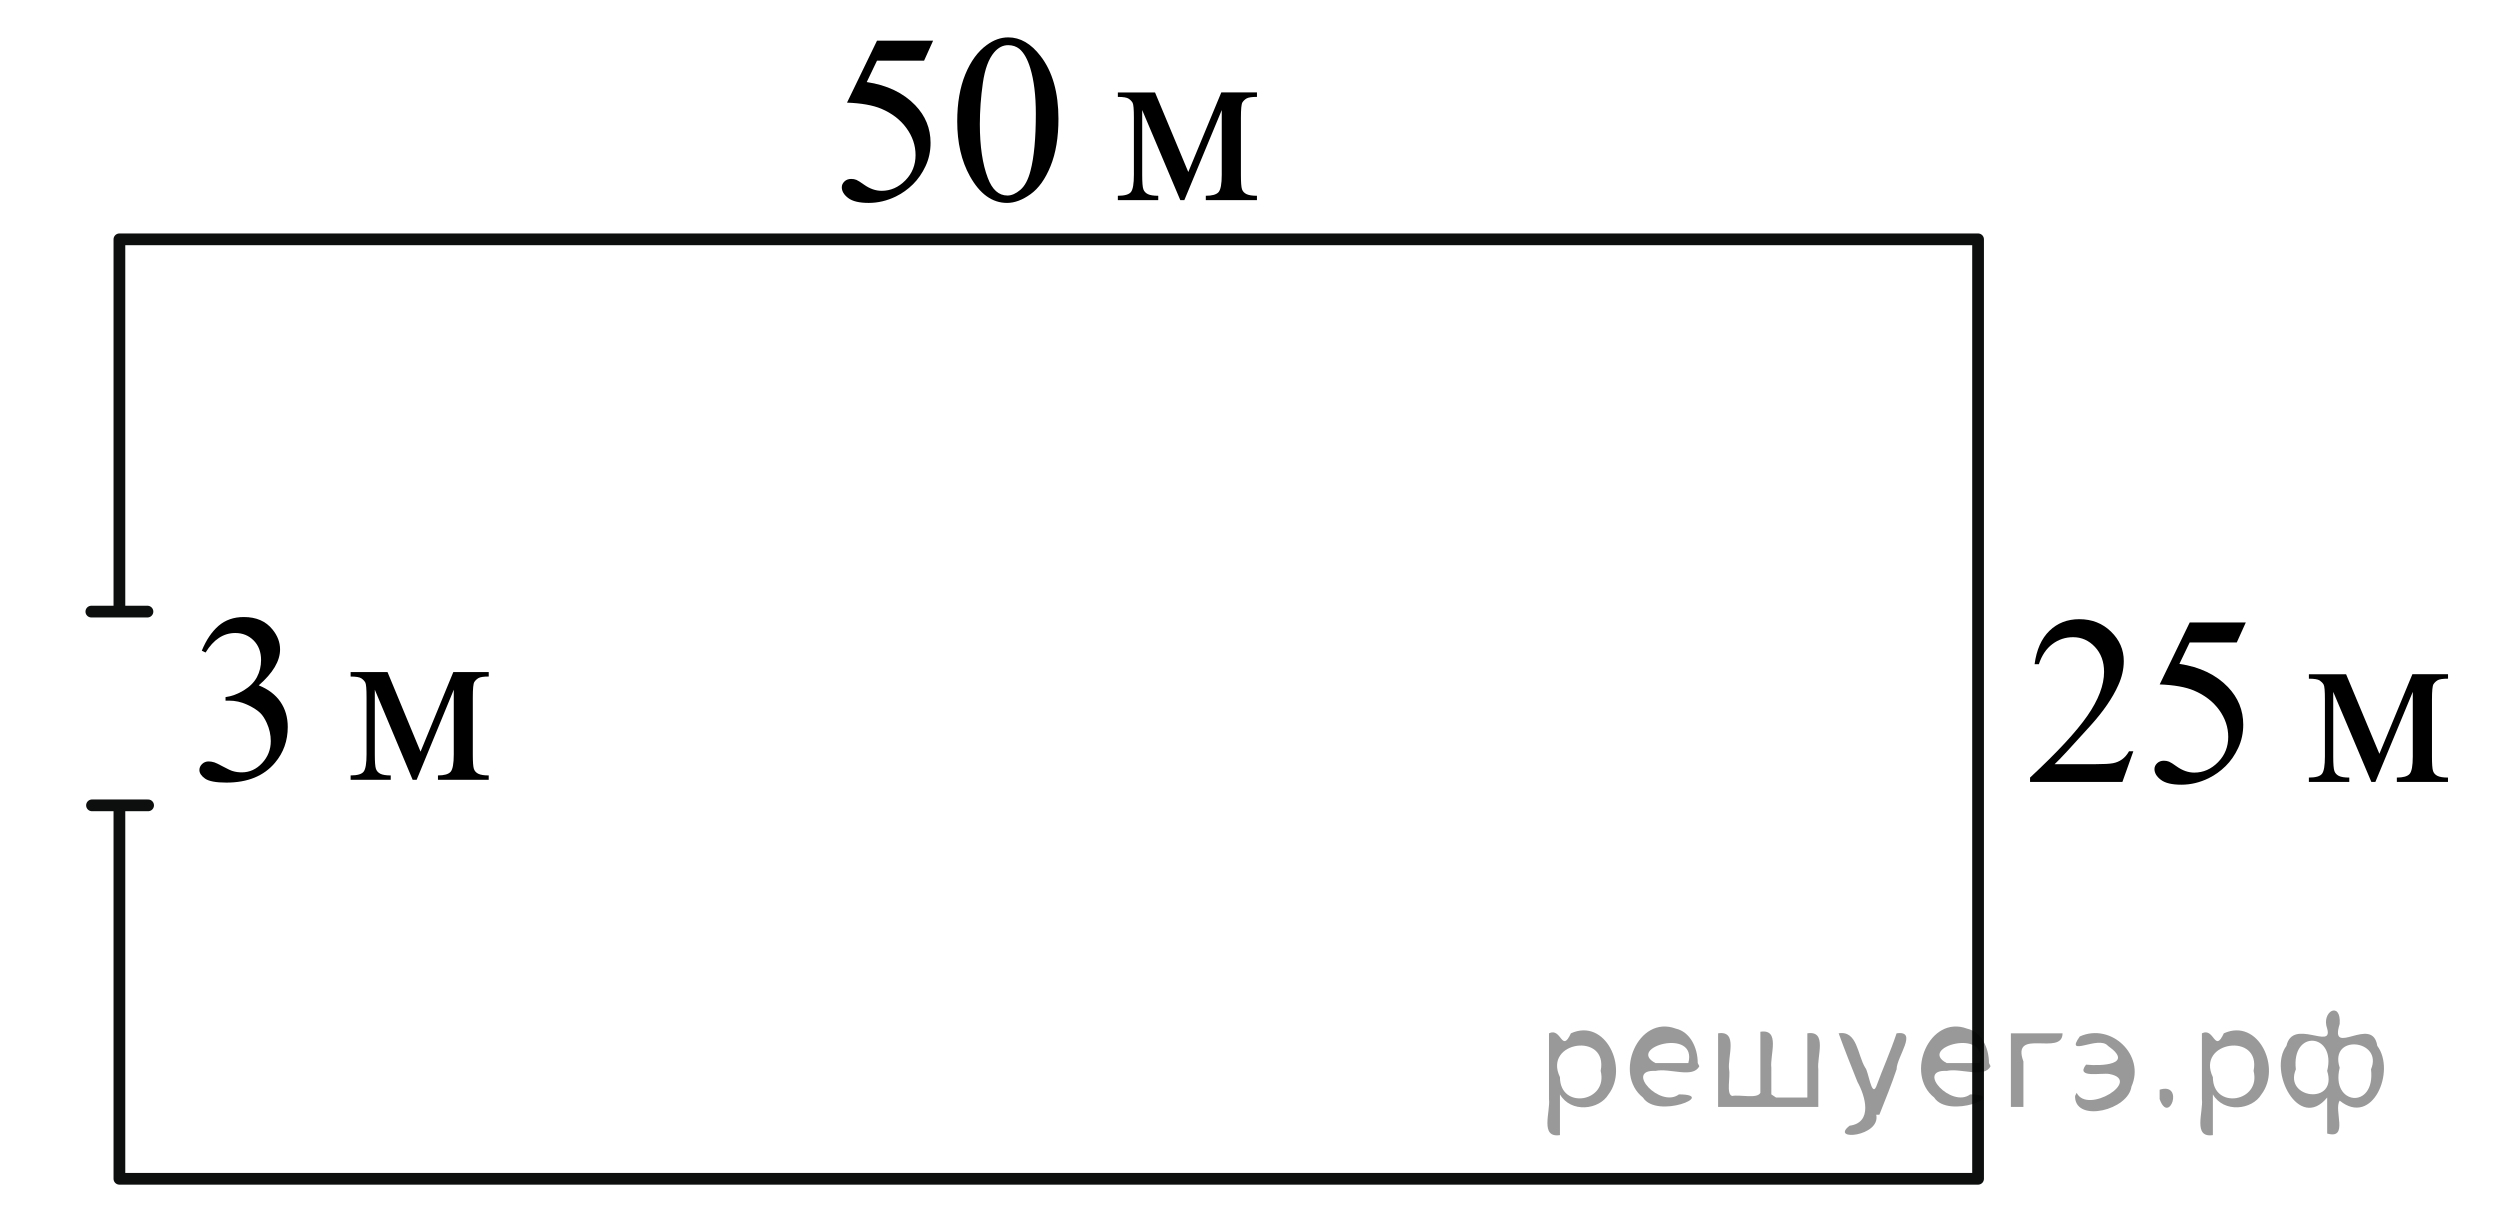
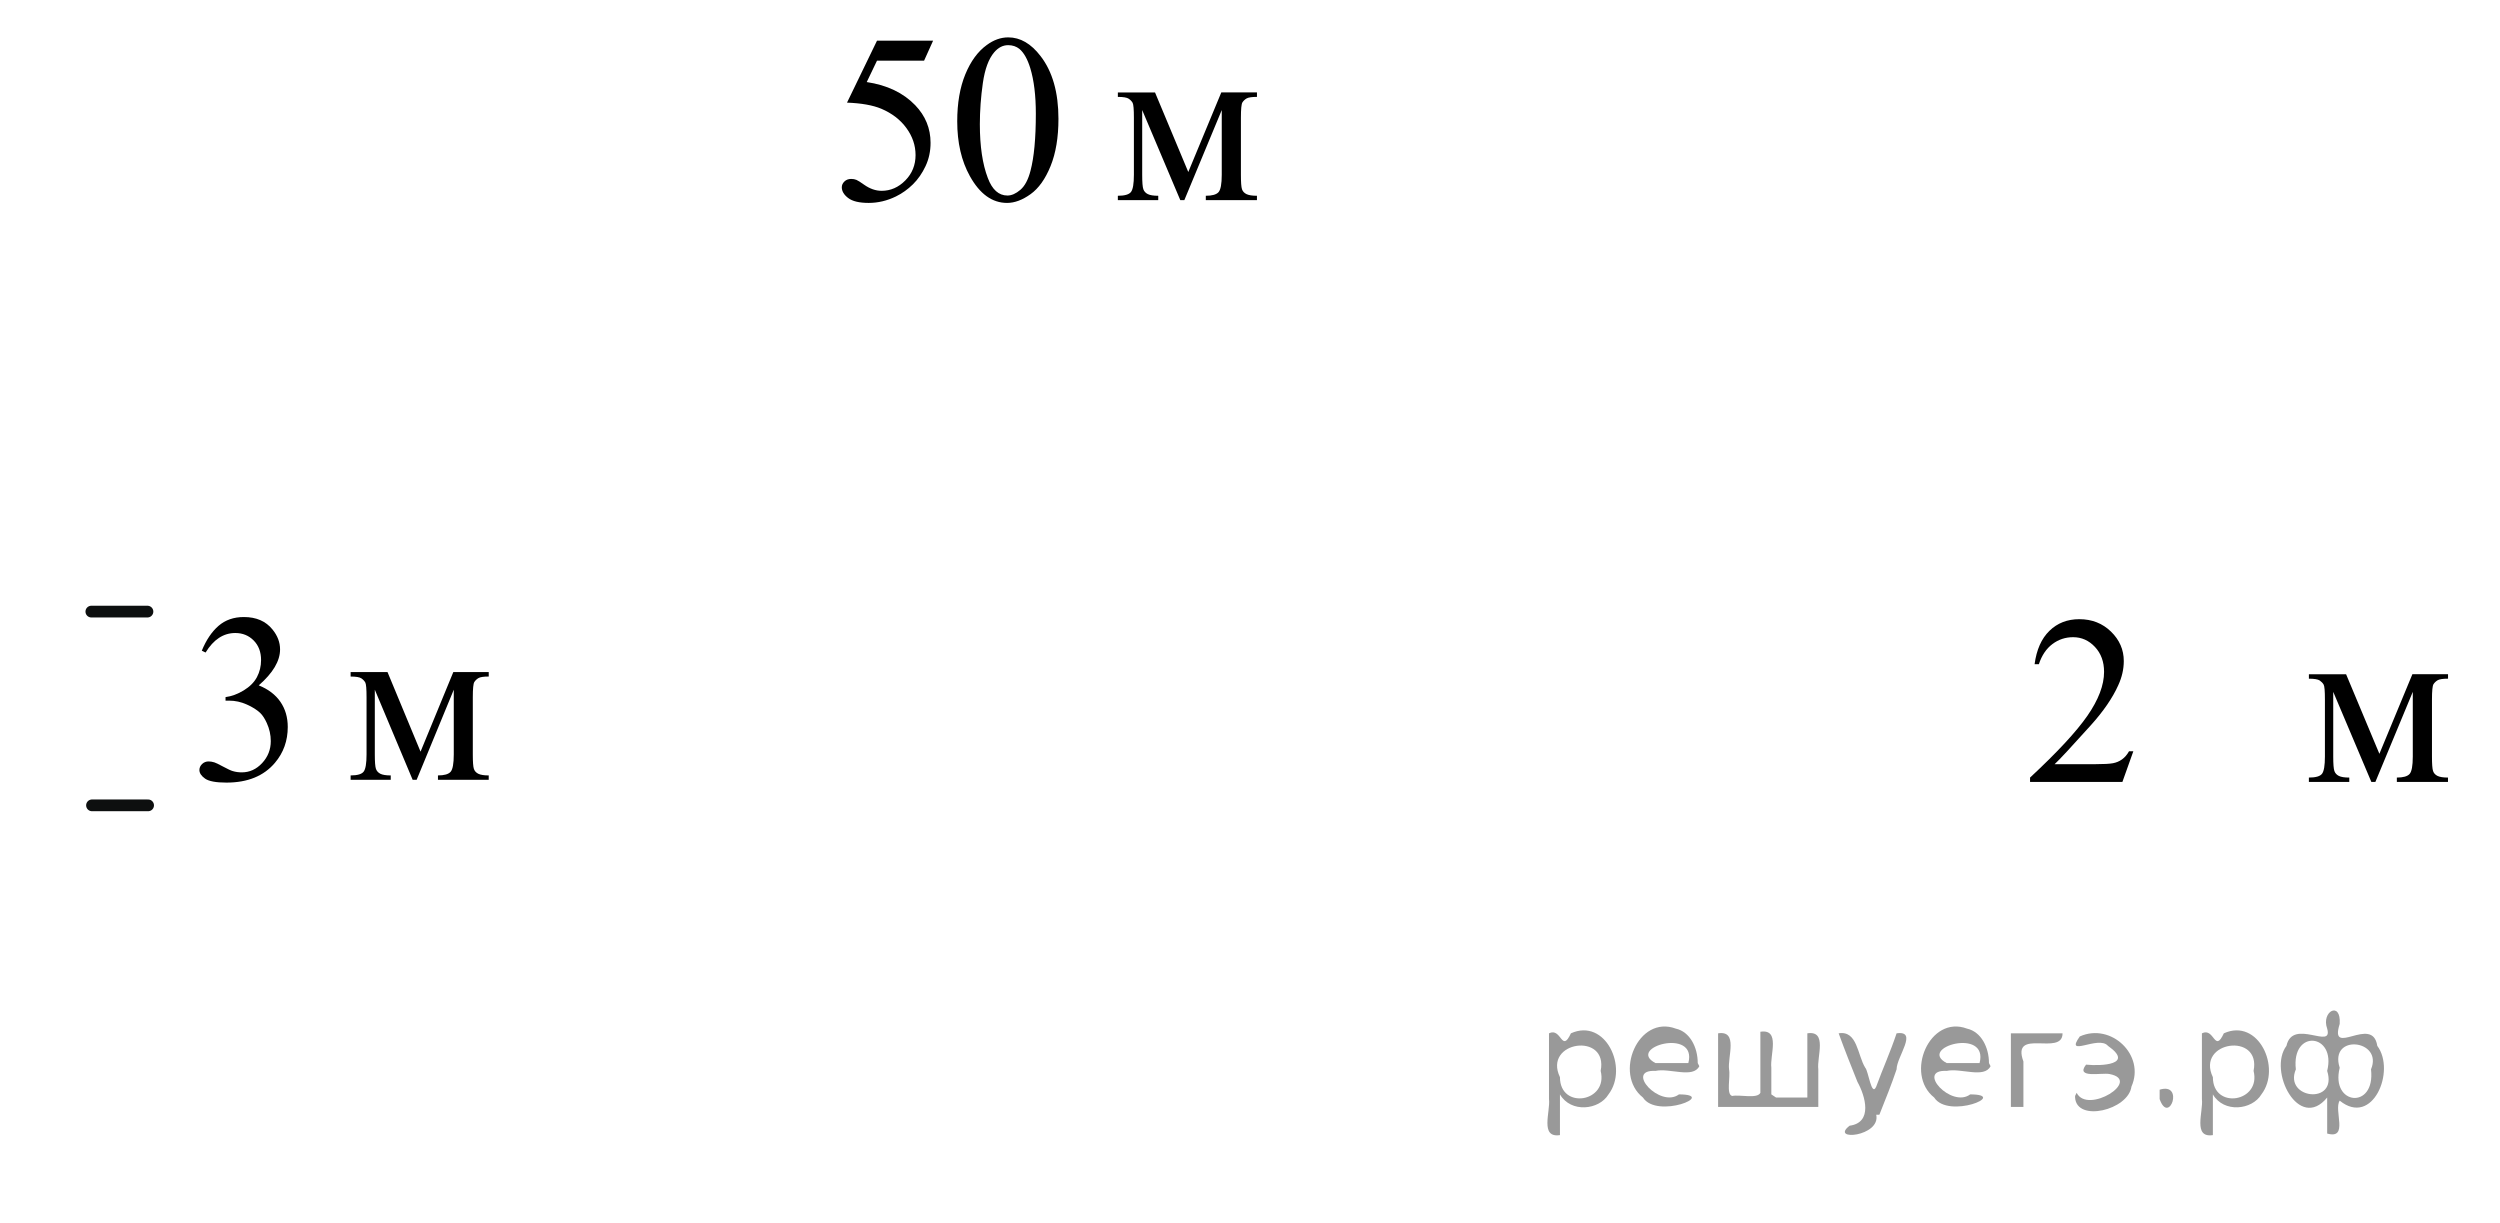
<svg xmlns="http://www.w3.org/2000/svg" version="1.1" id="Слой_1" x="0px" y="0px" width="159.667px" height="78.123px" viewBox="2.271 -47.195 159.667 78.123" enable-background="new 2.271 -47.195 159.667 78.123" xml:space="preserve">
  <g>
    <g>
      <path d="M61.865-44.597l-0.575,1.276h-3.008l-0.655,1.367c1.302,0.195,2.334,0.688,3.096,1.479c0.653,0.681,0.98,1.482,0.98,2.403    c0,0.536-0.106,1.032-0.32,1.487c-0.214,0.456-0.483,0.844-0.808,1.164s-0.686,0.578-1.084,0.773    c-0.564,0.275-1.145,0.413-1.739,0.413c-0.6,0-1.036-0.104-1.309-0.312s-0.409-0.437-0.409-0.687c0-0.14,0.057-0.264,0.17-0.372    c0.112-0.107,0.255-0.161,0.428-0.161c0.127,0,0.239,0.02,0.335,0.06s0.259,0.143,0.49,0.308c0.368,0.261,0.742,0.391,1.12,0.391    c0.575,0,1.08-0.222,1.516-0.665c0.435-0.443,0.652-0.982,0.652-1.618c0-0.616-0.194-1.19-0.583-1.724    c-0.388-0.533-0.924-0.945-1.606-1.235c-0.536-0.225-1.266-0.355-2.189-0.39l1.916-3.958H61.865z" />
      <path d="M63.406-39.446c0-1.162,0.172-2.162,0.516-3s0.802-1.463,1.371-1.874c0.442-0.326,0.899-0.488,1.371-0.488    c0.768,0,1.455,0.398,2.064,1.194c0.762,0.986,1.143,2.323,1.143,4.01c0,1.182-0.167,2.185-0.501,3.011s-0.761,1.426-1.279,1.798    c-0.519,0.373-1.019,0.56-1.5,0.56c-0.953,0-1.747-0.573-2.381-1.72C63.674-36.92,63.406-38.084,63.406-39.446z M64.851-39.258    c0,1.402,0.17,2.546,0.509,3.432c0.28,0.746,0.698,1.119,1.254,1.119c0.265,0,0.54-0.121,0.825-0.364    c0.285-0.243,0.501-0.649,0.648-1.22c0.227-0.861,0.34-2.075,0.34-3.642c0-1.161-0.118-2.13-0.354-2.906    c-0.177-0.576-0.405-0.984-0.686-1.224c-0.201-0.166-0.444-0.248-0.729-0.248c-0.334,0-0.632,0.153-0.892,0.458    c-0.354,0.416-0.595,1.069-0.723,1.96S64.851-40.124,64.851-39.258z" />
    </g>
    <g>
      <path d="M78.163-36.209l2.108-5.083h2.278v0.285c-0.334,0-0.557,0.034-0.667,0.102c-0.11,0.067-0.198,0.151-0.262,0.251    c-0.064,0.1-0.096,0.425-0.096,0.976v3.649c0,0.476,0.022,0.783,0.069,0.92c0.047,0.138,0.143,0.242,0.288,0.312    c0.145,0.07,0.367,0.105,0.667,0.105v0.278h-3.266v-0.278c0.402,0,0.673-0.076,0.811-0.229s0.207-0.522,0.207-1.108v-4.137    l-2.389,5.752h-0.259l-2.433-5.752v4.137c0,0.476,0.024,0.783,0.074,0.92c0.049,0.138,0.145,0.242,0.287,0.312    c0.143,0.07,0.364,0.105,0.664,0.105v0.278h-2.58v-0.278c0.437,0,0.717-0.082,0.84-0.244s0.185-0.527,0.185-1.093v-3.649    c0-0.536-0.027-0.852-0.081-0.95c-0.055-0.098-0.138-0.185-0.251-0.263c-0.113-0.077-0.344-0.116-0.692-0.116v-0.285h2.373    L78.163-36.209z" />
    </g>
  </g>
  <path fill="none" stroke="#0D0F0F" stroke-width="0.75" stroke-linecap="round" stroke-linejoin="round" stroke-miterlimit="8" d="  M9.939-7.863" />
-   <polyline fill="none" stroke="#0D0F0F" stroke-width="0.75" stroke-linecap="round" stroke-linejoin="round" stroke-miterlimit="8" points="  9.897,-8.168 9.897,-31.91 128.604,-31.91 128.604,28.09 9.897,28.09 9.897,4.271 " />
  <path fill="none" stroke="#ADAAAA" stroke-width="0.75" stroke-miterlimit="10" d="M161.938-46.948" />
  <path fill="none" stroke="#ADAAAA" stroke-width="0.75" stroke-miterlimit="10" d="M2.271,30.927" />
  <line fill="none" stroke="#0D0F0F" stroke-width="0.75" stroke-linecap="round" stroke-linejoin="round" stroke-miterlimit="8" x1="8.147" y1="4.24" x2="11.73" y2="4.24" />
  <line fill="none" stroke="#0D0F0F" stroke-width="0.75" stroke-linecap="round" stroke-linejoin="round" stroke-miterlimit="8" x1="8.105" y1="-8.134" x2="11.688" y2="-8.134" />
  <g>
    <g>
      <path d="M138.521,0.784l-0.699,1.96h-5.898V2.466c1.734-1.611,2.957-2.929,3.664-3.949c0.707-1.021,1.063-1.955,1.063-2.802    c0-0.646-0.193-1.176-0.582-1.592c-0.389-0.415-0.854-0.623-1.395-0.623c-0.49,0-0.932,0.146-1.322,0.439s-0.68,0.722-0.865,1.287    h-0.273c0.123-0.926,0.438-1.637,0.947-2.132c0.508-0.496,1.145-0.744,1.906-0.744c0.811,0,1.486,0.266,2.029,0.796    c0.543,0.531,0.814,1.157,0.814,1.878c0,0.516-0.117,1.031-0.354,1.547c-0.363,0.811-0.953,1.67-1.77,2.575    c-1.225,1.362-1.988,2.184-2.293,2.464h2.609c0.531,0,0.902-0.021,1.117-0.061s0.406-0.121,0.578-0.244    c0.172-0.122,0.322-0.297,0.449-0.521H138.521z" />
-       <path d="M145.702-7.438l-0.576,1.276h-3.008l-0.656,1.366c1.305,0.195,2.336,0.688,3.098,1.479c0.652,0.681,0.98,1.482,0.98,2.403    c0,0.536-0.107,1.031-0.322,1.486c-0.213,0.456-0.48,0.844-0.807,1.164c-0.324,0.32-0.686,0.578-1.084,0.773    c-0.564,0.275-1.145,0.413-1.74,0.413c-0.6,0-1.035-0.104-1.307-0.312c-0.273-0.207-0.41-0.437-0.41-0.687    c0-0.141,0.057-0.265,0.17-0.372s0.256-0.161,0.428-0.161c0.127,0,0.238,0.02,0.334,0.06c0.098,0.04,0.262,0.143,0.49,0.308    c0.369,0.261,0.742,0.391,1.121,0.391c0.576,0,1.08-0.222,1.516-0.664c0.436-0.443,0.652-0.982,0.652-1.618    c0-0.616-0.195-1.19-0.582-1.724c-0.389-0.533-0.924-0.945-1.607-1.235c-0.535-0.226-1.266-0.355-2.189-0.391l1.918-3.957h3.582    V-7.438z" />
    </g>
    <g>
      <path d="M154.235,0.949l2.107-5.084h2.277v0.285c-0.334,0-0.557,0.034-0.668,0.102c-0.109,0.068-0.197,0.151-0.262,0.252    c-0.063,0.1-0.096,0.425-0.096,0.976v3.649c0,0.477,0.023,0.783,0.07,0.92c0.047,0.139,0.143,0.242,0.287,0.313    c0.146,0.069,0.367,0.104,0.666,0.104v0.278h-3.266V2.466c0.402,0,0.674-0.076,0.813-0.229c0.137-0.153,0.205-0.522,0.205-1.108    v-4.137l-2.389,5.752h-0.258l-2.434-5.752v4.137c0,0.477,0.025,0.783,0.074,0.92c0.049,0.139,0.145,0.242,0.287,0.313    c0.143,0.069,0.363,0.104,0.664,0.104v0.278h-2.58V2.466c0.438,0,0.717-0.081,0.84-0.244c0.123-0.162,0.184-0.526,0.184-1.093    V-2.52c0-0.535-0.025-0.852-0.08-0.949c-0.055-0.098-0.139-0.186-0.25-0.264c-0.113-0.077-0.346-0.116-0.693-0.116v-0.285h2.375    L154.235,0.949z" />
    </g>
  </g>
  <g>
    <g>
      <path d="M15.159-5.638c0.283-0.687,0.641-1.216,1.072-1.589c0.433-0.373,0.97-0.56,1.614-0.56c0.795,0,1.405,0.266,1.83,0.796    c0.322,0.396,0.483,0.819,0.483,1.27c0,0.741-0.454,1.507-1.362,2.298c0.61,0.245,1.071,0.596,1.384,1.052    c0.313,0.455,0.469,0.991,0.469,1.606c0,0.881-0.273,1.645-0.82,2.29c-0.712,0.842-1.744,1.262-3.096,1.262    c-0.669,0-1.124-0.085-1.365-0.255s-0.362-0.354-0.362-0.548c0-0.146,0.058-0.273,0.172-0.384    c0.114-0.109,0.253-0.165,0.413-0.165c0.122,0,0.247,0.021,0.374,0.061c0.083,0.024,0.271,0.116,0.563,0.273    c0.293,0.158,0.495,0.252,0.607,0.282c0.181,0.055,0.373,0.082,0.578,0.082c0.498,0,0.931-0.197,1.3-0.593    c0.368-0.396,0.552-0.863,0.552-1.404c0-0.396-0.085-0.781-0.256-1.156c-0.127-0.28-0.266-0.493-0.417-0.639    c-0.21-0.2-0.498-0.382-0.864-0.544c-0.365-0.163-0.739-0.244-1.119-0.244h-0.234v-0.226c0.385-0.05,0.772-0.192,1.16-0.428    s0.67-0.519,0.846-0.849c0.175-0.331,0.263-0.693,0.263-1.089c0-0.516-0.157-0.933-0.472-1.251    c-0.314-0.317-0.706-0.477-1.175-0.477c-0.757,0-1.389,0.416-1.896,1.247L15.159-5.638z" />
    </g>
    <g>
      <path d="M29.13,0.812l2.093-5.084h2.262v0.285c-0.331,0-0.552,0.034-0.662,0.102c-0.109,0.067-0.196,0.151-0.26,0.252    c-0.063,0.1-0.095,0.425-0.095,0.976v3.649c0,0.477,0.022,0.783,0.069,0.92c0.046,0.139,0.142,0.242,0.285,0.313    c0.144,0.069,0.365,0.104,0.662,0.104v0.278h-3.242V2.329c0.4,0,0.669-0.076,0.806-0.229c0.136-0.153,0.204-0.522,0.204-1.108    v-4.137l-2.371,5.752h-0.256l-2.416-5.752v4.137c0,0.477,0.024,0.783,0.073,0.92c0.049,0.139,0.144,0.242,0.285,0.313    c0.142,0.069,0.361,0.104,0.659,0.104v0.278h-2.562V2.329c0.434,0,0.712-0.081,0.834-0.244c0.122-0.162,0.183-0.526,0.183-1.093    v-3.649c0-0.535-0.026-0.852-0.08-0.949s-0.137-0.186-0.249-0.264c-0.112-0.077-0.342-0.116-0.688-0.116v-0.285h2.356L29.13,0.812    z" />
    </g>
  </g>
  <g style="stroke:none;fill:#000;fill-opacity:0.4">
    <path d="m 101.9,22.8 c 0,0.8 0,1.6 0,2.5 -1.3,0.2 -0.6,-1.5 -0.7,-2.3 0,-1.4 0,-2.8 0,-4.2 0.8,-0.4 0.8,1.3 1.4,0.0 2.2,-1.0 3.7,2.2 2.4,3.9 -0.6,1.0 -2.4,1.2 -3.1,0.0 z m 2.6,-1.6 c 0.5,-2.5 -3.7,-1.9 -2.6,0.4 0.0,2.1 3.1,1.6 2.6,-0.4 z" />
    <path d="m 110.8,20.9 c -0.4,0.8 -1.9,0.1 -2.8,0.3 -2.0,-0.1 0.3,2.4 1.5,1.5 2.5,0.0 -1.4,1.6 -2.3,0.2 -1.9,-1.5 -0.3,-5.3 2.1,-4.4 0.9,0.2 1.4,1.2 1.4,2.2 z m -0.7,-0.2 c 0.6,-2.3 -4.0,-1.0 -2.1,0.0 0.7,0 1.4,-0.0 2.1,-0.0 z" />
    <path d="m 115.7,22.9 c 0.6,0 1.3,0 2.0,0 0,-1.3 0,-2.7 0,-4.1 1.3,-0.2 0.6,1.5 0.7,2.3 0,0.8 0,1.6 0,2.4 -2.1,0 -4.2,0 -6.4,0 0,-1.5 0,-3.1 0,-4.7 1.3,-0.2 0.6,1.5 0.7,2.3 0.1,0.5 -0.2,1.6 0.2,1.7 0.5,-0.1 1.6,0.2 1.8,-0.2 0,-1.3 0,-2.6 0,-3.9 1.3,-0.2 0.6,1.5 0.7,2.3 0,0.5 0,1.1 0,1.7 z" />
    <path d="m 122.1,24.0 c 0.3,1.4 -3.0,1.7 -1.7,0.7 1.5,-0.2 1.0,-1.9 0.5,-2.8 -0.4,-1.0 -0.8,-2.0 -1.2,-3.1 1.2,-0.2 1.2,1.4 1.7,2.2 0.2,0.2 0.4,1.9 0.7,1.2 0.4,-1.1 0.9,-2.2 1.3,-3.4 1.4,-0.2 0.0,1.5 -0.0,2.3 -0.3,0.9 -0.7,1.9 -1.1,2.9 z" />
    <path d="m 129.4,20.9 c -0.4,0.8 -1.9,0.1 -2.8,0.3 -2.0,-0.1 0.3,2.4 1.5,1.5 2.5,0.0 -1.4,1.6 -2.3,0.2 -1.9,-1.5 -0.3,-5.3 2.1,-4.4 0.9,0.2 1.4,1.2 1.4,2.2 z m -0.7,-0.2 c 0.6,-2.3 -4.0,-1.0 -2.1,0.0 0.7,0 1.4,-0.0 2.1,-0.0 z" />
    <path d="m 130.7,23.5 c 0,-1.5 0,-3.1 0,-4.7 1.1,0 2.2,0 3.3,0 0.0,1.5 -3.3,-0.4 -2.5,1.8 0,0.9 0,1.9 0,2.9 -0.2,0 -0.5,0 -0.7,0 z" />
    <path d="m 134.9,22.6 c 0.7,1.4 4.2,-0.8 2.1,-1.2 -0.5,-0.1 -2.2,0.3 -1.5,-0.6 1.0,0.1 3.1,0.0 1.4,-1.2 -0.6,-0.7 -2.8,0.8 -1.8,-0.6 2.0,-0.9 4.2,1.2 3.3,3.2 -0.2,1.5 -3.5,2.3 -3.6,0.7 l 0,-0.1 0,-0.0 0,0 z" />
    <path d="m 140.2,22.4 c 1.6,-0.5 0.6,2.3 -0.0,0.6 -0.0,-0.2 0.0,-0.4 0.0,-0.6 z" />
    <path d="m 143.6,22.8 c 0,0.8 0,1.6 0,2.5 -1.3,0.2 -0.6,-1.5 -0.7,-2.3 0,-1.4 0,-2.8 0,-4.2 0.8,-0.4 0.8,1.3 1.4,0.0 2.2,-1.0 3.7,2.2 2.4,3.9 -0.6,1.0 -2.4,1.2 -3.1,0.0 z m 2.6,-1.6 c 0.5,-2.5 -3.7,-1.9 -2.6,0.4 0.0,2.1 3.1,1.6 2.6,-0.4 z" />
    <path d="m 148.9,21.1 c -0.8,1.9 2.7,2.3 2.0,0.1 0.6,-2.4 -2.3,-2.7 -2.0,-0.1 z m 2.0,4.2 c 0,-0.8 0,-1.6 0,-2.4 -1.8,2.2 -3.8,-1.7 -2.6,-3.3 0.4,-1.8 3.0,0.3 2.6,-1.1 -0.4,-1.1 0.9,-1.8 0.8,-0.3 -0.7,2.2 2.1,-0.6 2.4,1.4 1.2,1.6 -0.3,5.2 -2.4,3.5 -0.4,0.6 0.6,2.5 -0.8,2.1 z m 2.8,-4.2 c 0.8,-1.9 -2.7,-2.3 -2.0,-0.1 -0.6,2.4 2.3,2.7 2.0,0.1 z" />
  </g>
</svg>